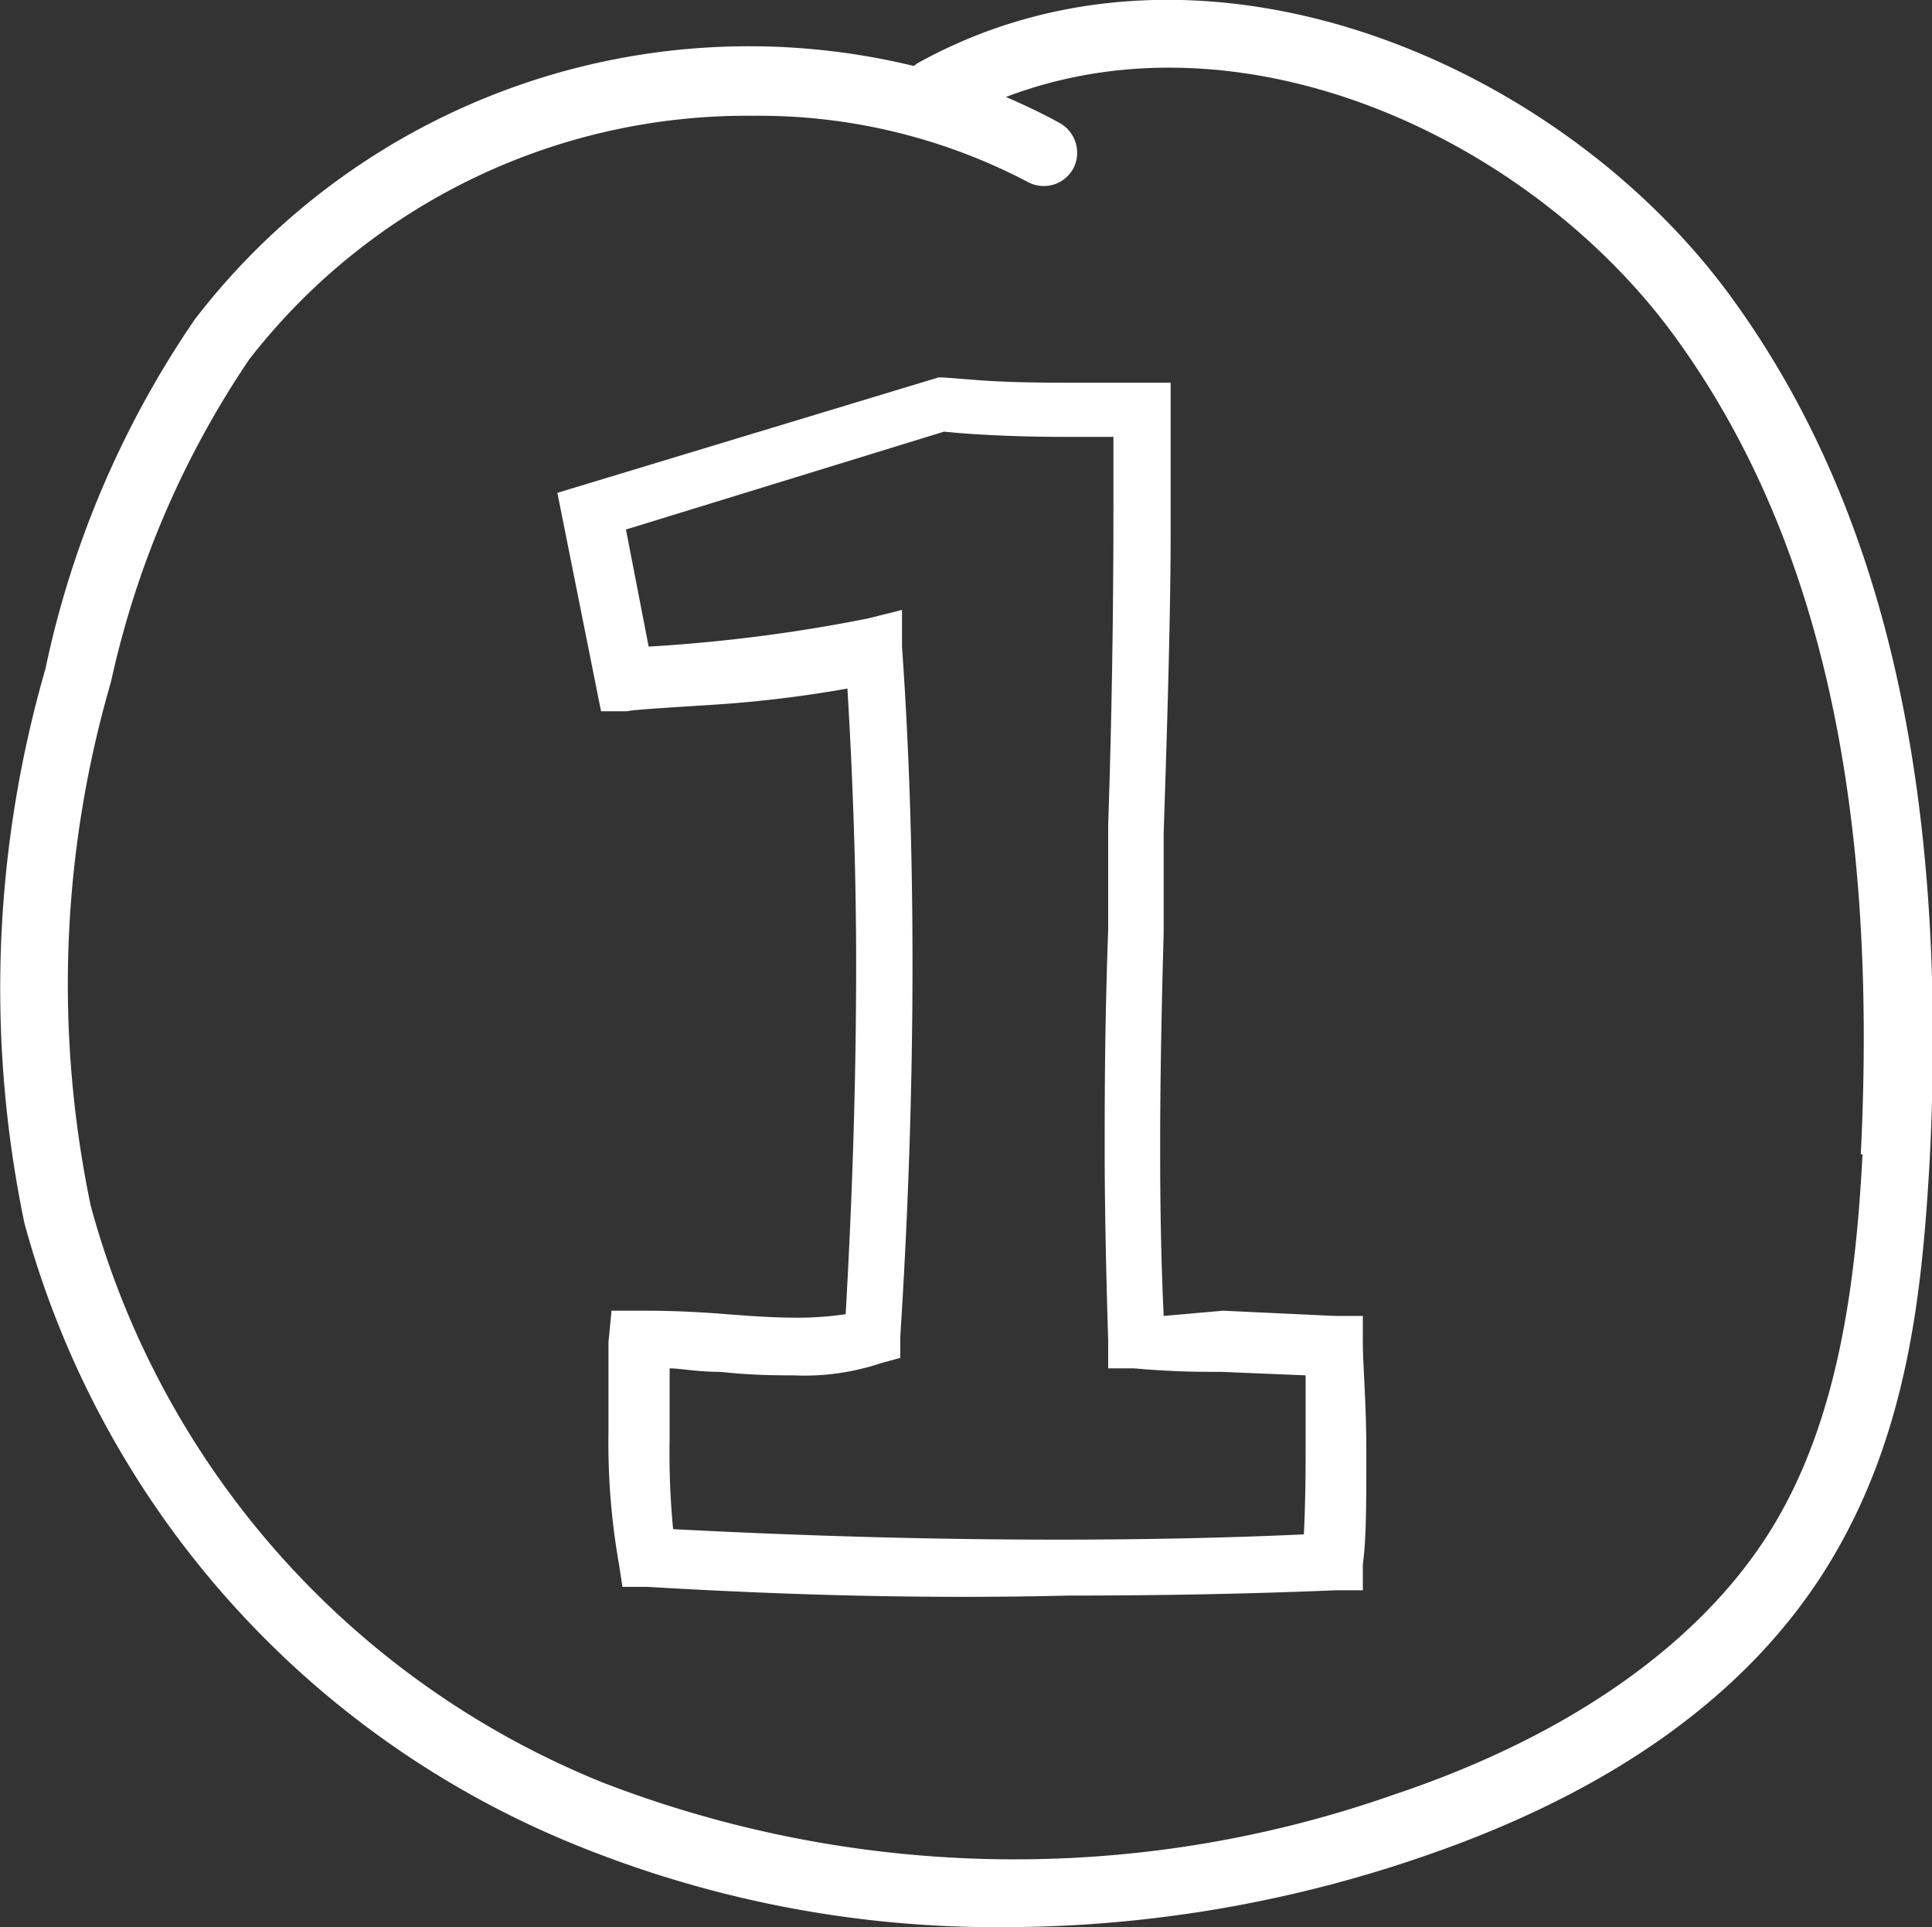
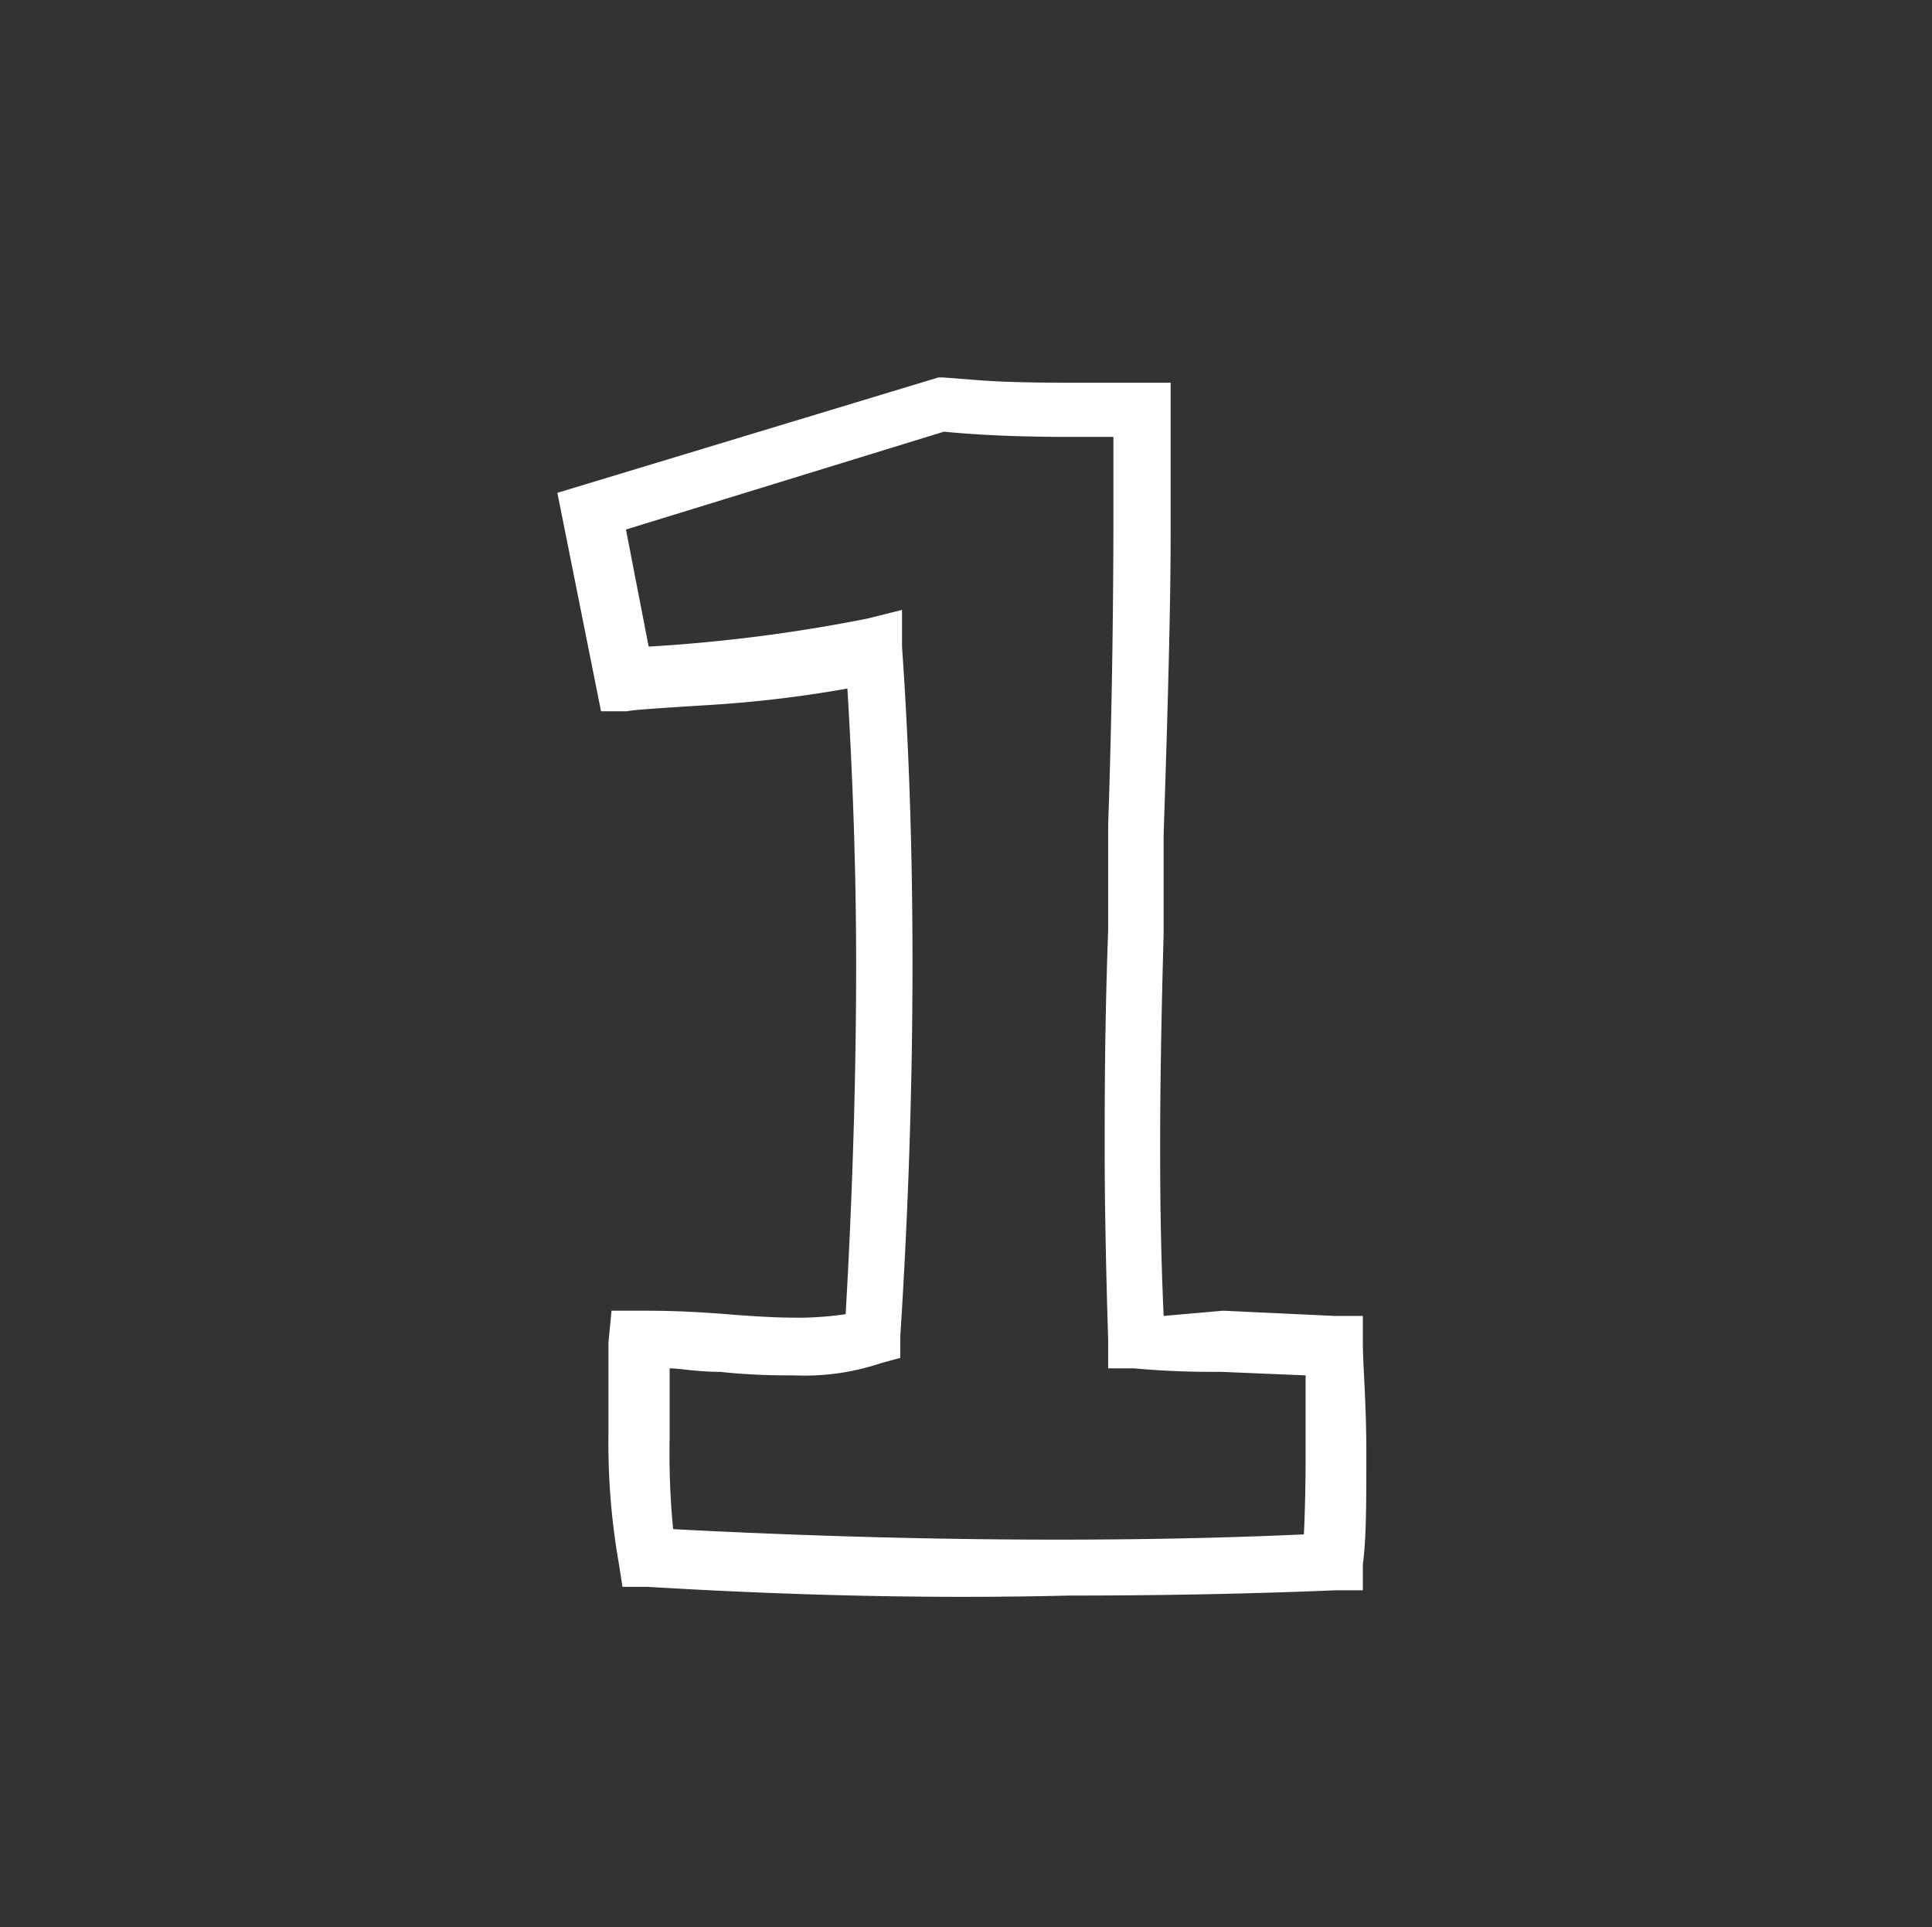
<svg xmlns="http://www.w3.org/2000/svg" width="44.23" height="44.11" viewBox="0 0 44.23 44.11">
  <rect x="0" y="0" width="44.23" height="44.11" fill="#333333" stroke="none" />
  <defs>
    <style>.cls-1{isolation:isolate;}.cls-2{fill:#fff;}</style>
  </defs>
  <g id="Calque_2" data-name="Calque 2">
    <g id="Calque_1-2" data-name="Calque 1">
      <g id="Groupe_877" data-name="Groupe 877">
        <g id="_1" data-name=" 1" class="cls-1">
          <g class="cls-1">
            <path class="cls-2" d="M14.81,36.32l-.56,0-.08-.52a15.9,15.9,0,0,1-.24-3c0-.91,0-1.6,0-2.08L14,30l.64,0c.4,0,1,0,2,.08s1.37.08,1.72.08a7.7,7.7,0,0,0,1-.08q.24-4.2.24-8,0-3-.2-6.32a27.79,27.79,0,0,1-3.22.38c-1.11.07-1.72.11-1.82.14h-.6l-1-5,8.72-2.64h.12l.78.06q.73.06,2.1.06c.74,0,1.28,0,1.6,0l.72,0v.72c0,.61,0,1.52,0,2.72,0,1.6-.06,3.89-.16,6.88l0,2.28c-.06,2.13-.08,3.72-.08,4.76,0,.88,0,2.23.08,4L28,30l2.56.12.64,0v.6c0,.53.08,1.37.08,2.52s0,2-.08,2.56v.6l-.64,0q-2.88.12-6.08.12C21.17,36.6,18,36.51,14.81,36.32Zm15.08-3c0-.83,0-1.44,0-1.84l-1.92-.08c-.46,0-1.14,0-2-.08h-.6l0-.64c-.06-1.92-.08-3.36-.08-4.32,0-1.2,0-2.89.08-5.08l0-2.4q.12-3.56.12-7.2V10h-1q-1.68,0-2.88-.12l-7.28,2.24.52,2.68a36.86,36.86,0,0,0,5-.64l.8-.2,0,.84q.24,3.4.24,7.24c0,2.91-.1,5.76-.28,8.56l0,.48-.44.12a5.5,5.5,0,0,1-2,.28c-.38,0-.94,0-1.68-.08-.54,0-.92-.08-1.16-.08,0,.37,0,.91,0,1.6A18.13,18.13,0,0,0,15.41,35c3.06.16,6,.24,8.8.24q3,0,5.64-.12C29.87,34.72,29.89,34.11,29.89,33.28Z" />
          </g>
        </g>
-         <path id="Tracé_80461" data-name="Tracé 80461" class="cls-2" d="M39.64,6.81C35.73,1.43,27.48-2.15,21,1.45l-.08.06A16,16,0,0,0,4.46,7.31a22.24,22.24,0,0,0-3.42,8A26.34,26.34,0,0,0,.56,28,21.42,21.42,0,0,0,13.21,42.24,25.54,25.54,0,0,0,23,44.11a29.52,29.52,0,0,0,9.41-1.56c4.47-1.5,7.65-3.78,9.47-6.77s2.13-6.29,2.3-9.27C44.6,18.05,43.13,11.6,39.64,6.81Zm3,19.61c-.15,2.79-.51,6-2.07,8.55s-4.52,4.72-8.64,6.1A26.18,26.18,0,0,1,13.8,40.8,19.84,19.84,0,0,1,2.08,27.61a24.75,24.75,0,0,1,.46-12A21.25,21.25,0,0,1,5.71,8.22,14.43,14.43,0,0,1,17.26,2.65a13.24,13.24,0,0,1,6.26,1.51.77.77,0,0,0,1.05-.3h0a.78.78,0,0,0-.32-1.05c-.4-.22-.8-.41-1.22-.59,5.51-2.1,12.07,1,15.34,5.52S43,18.34,42.6,26.42Z" />
      </g>
    </g>
  </g>
</svg>